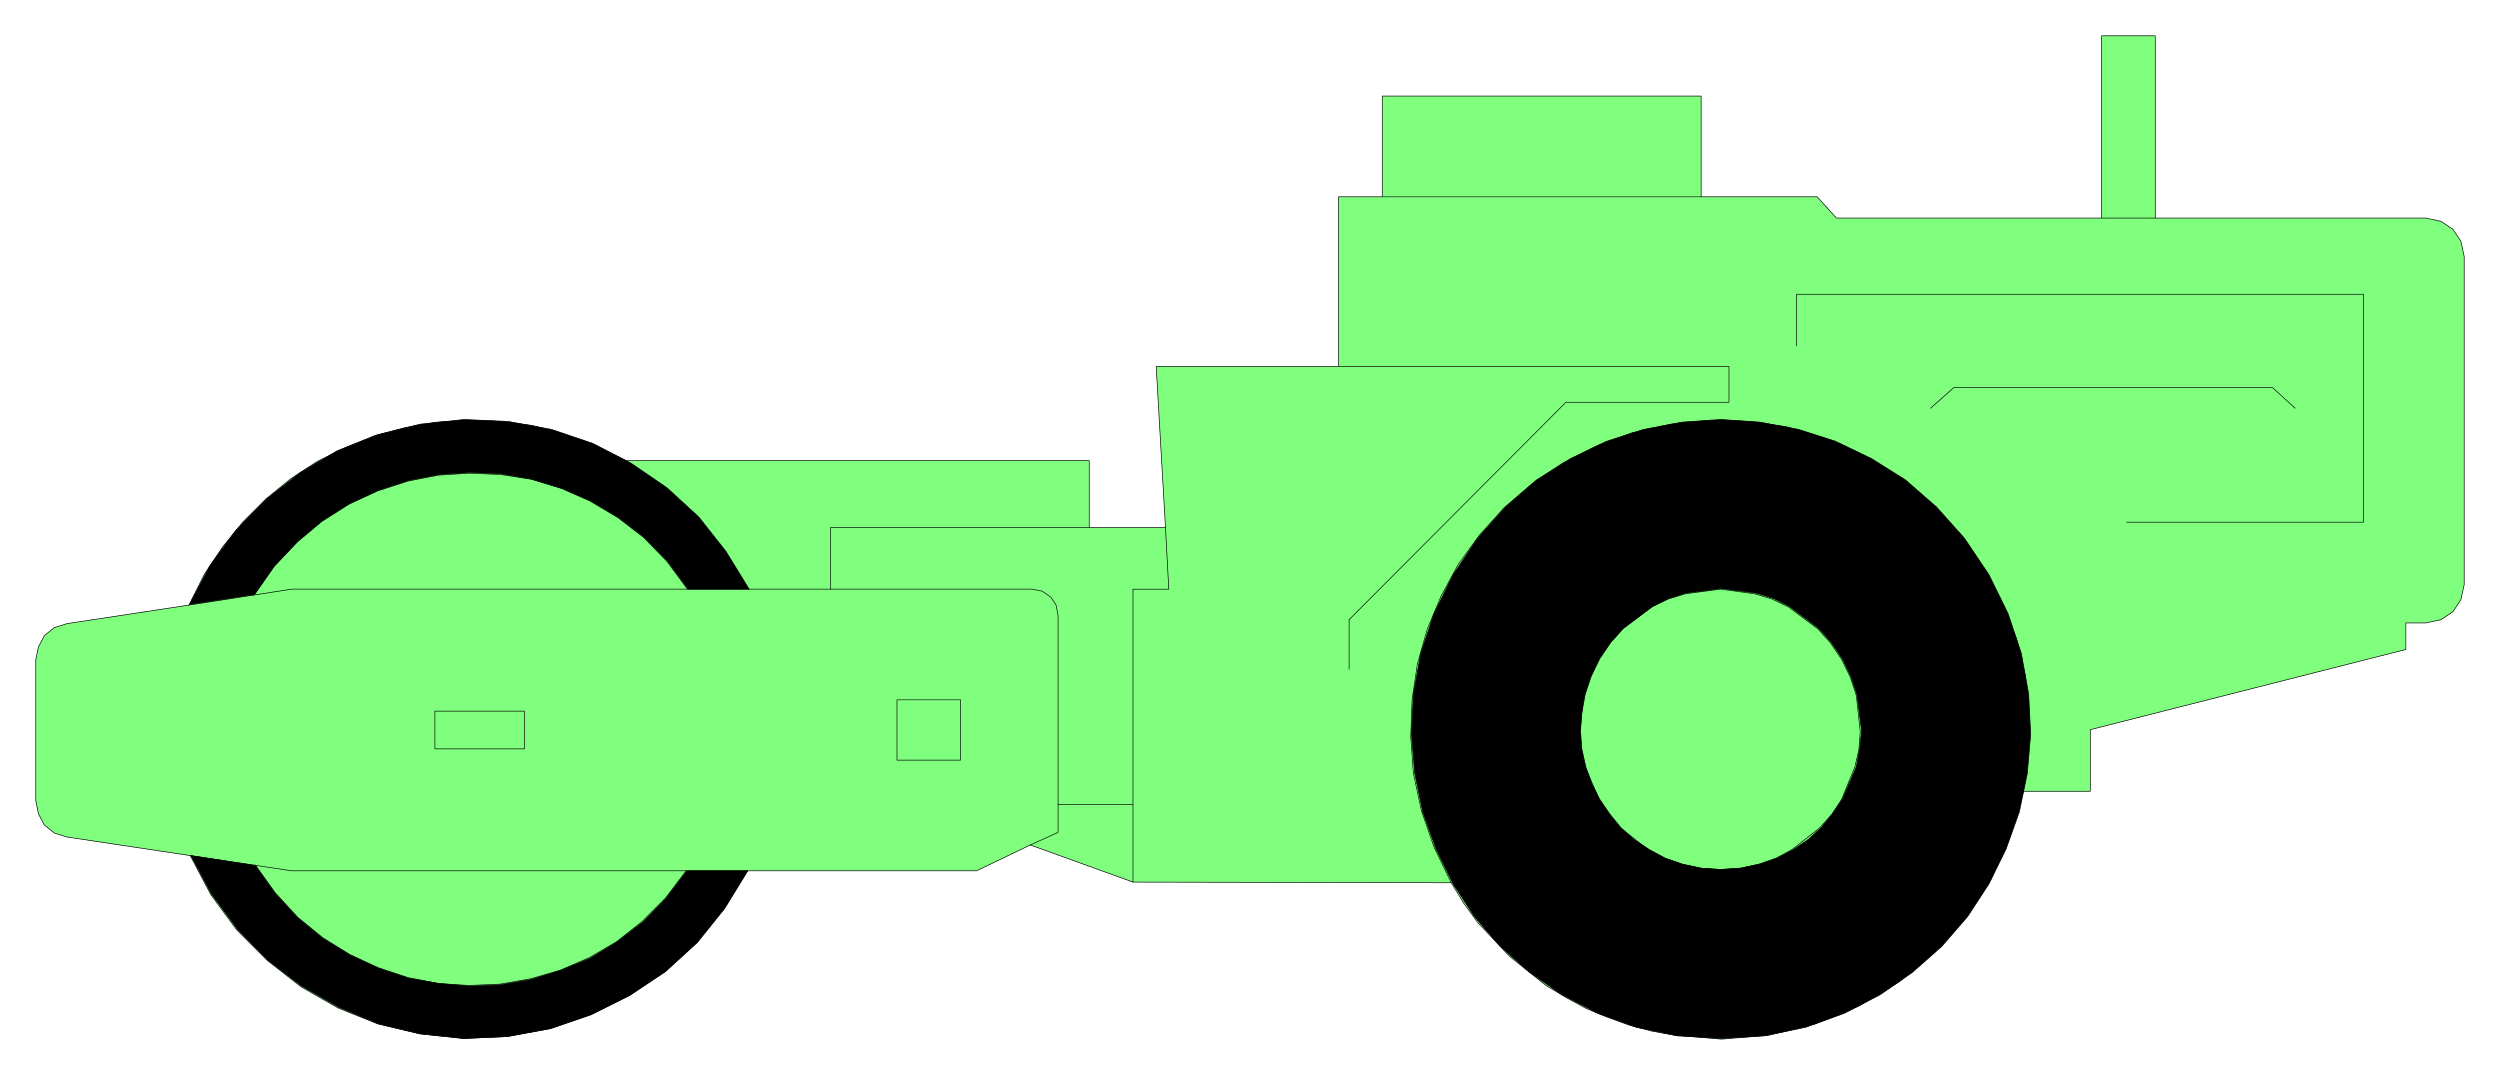
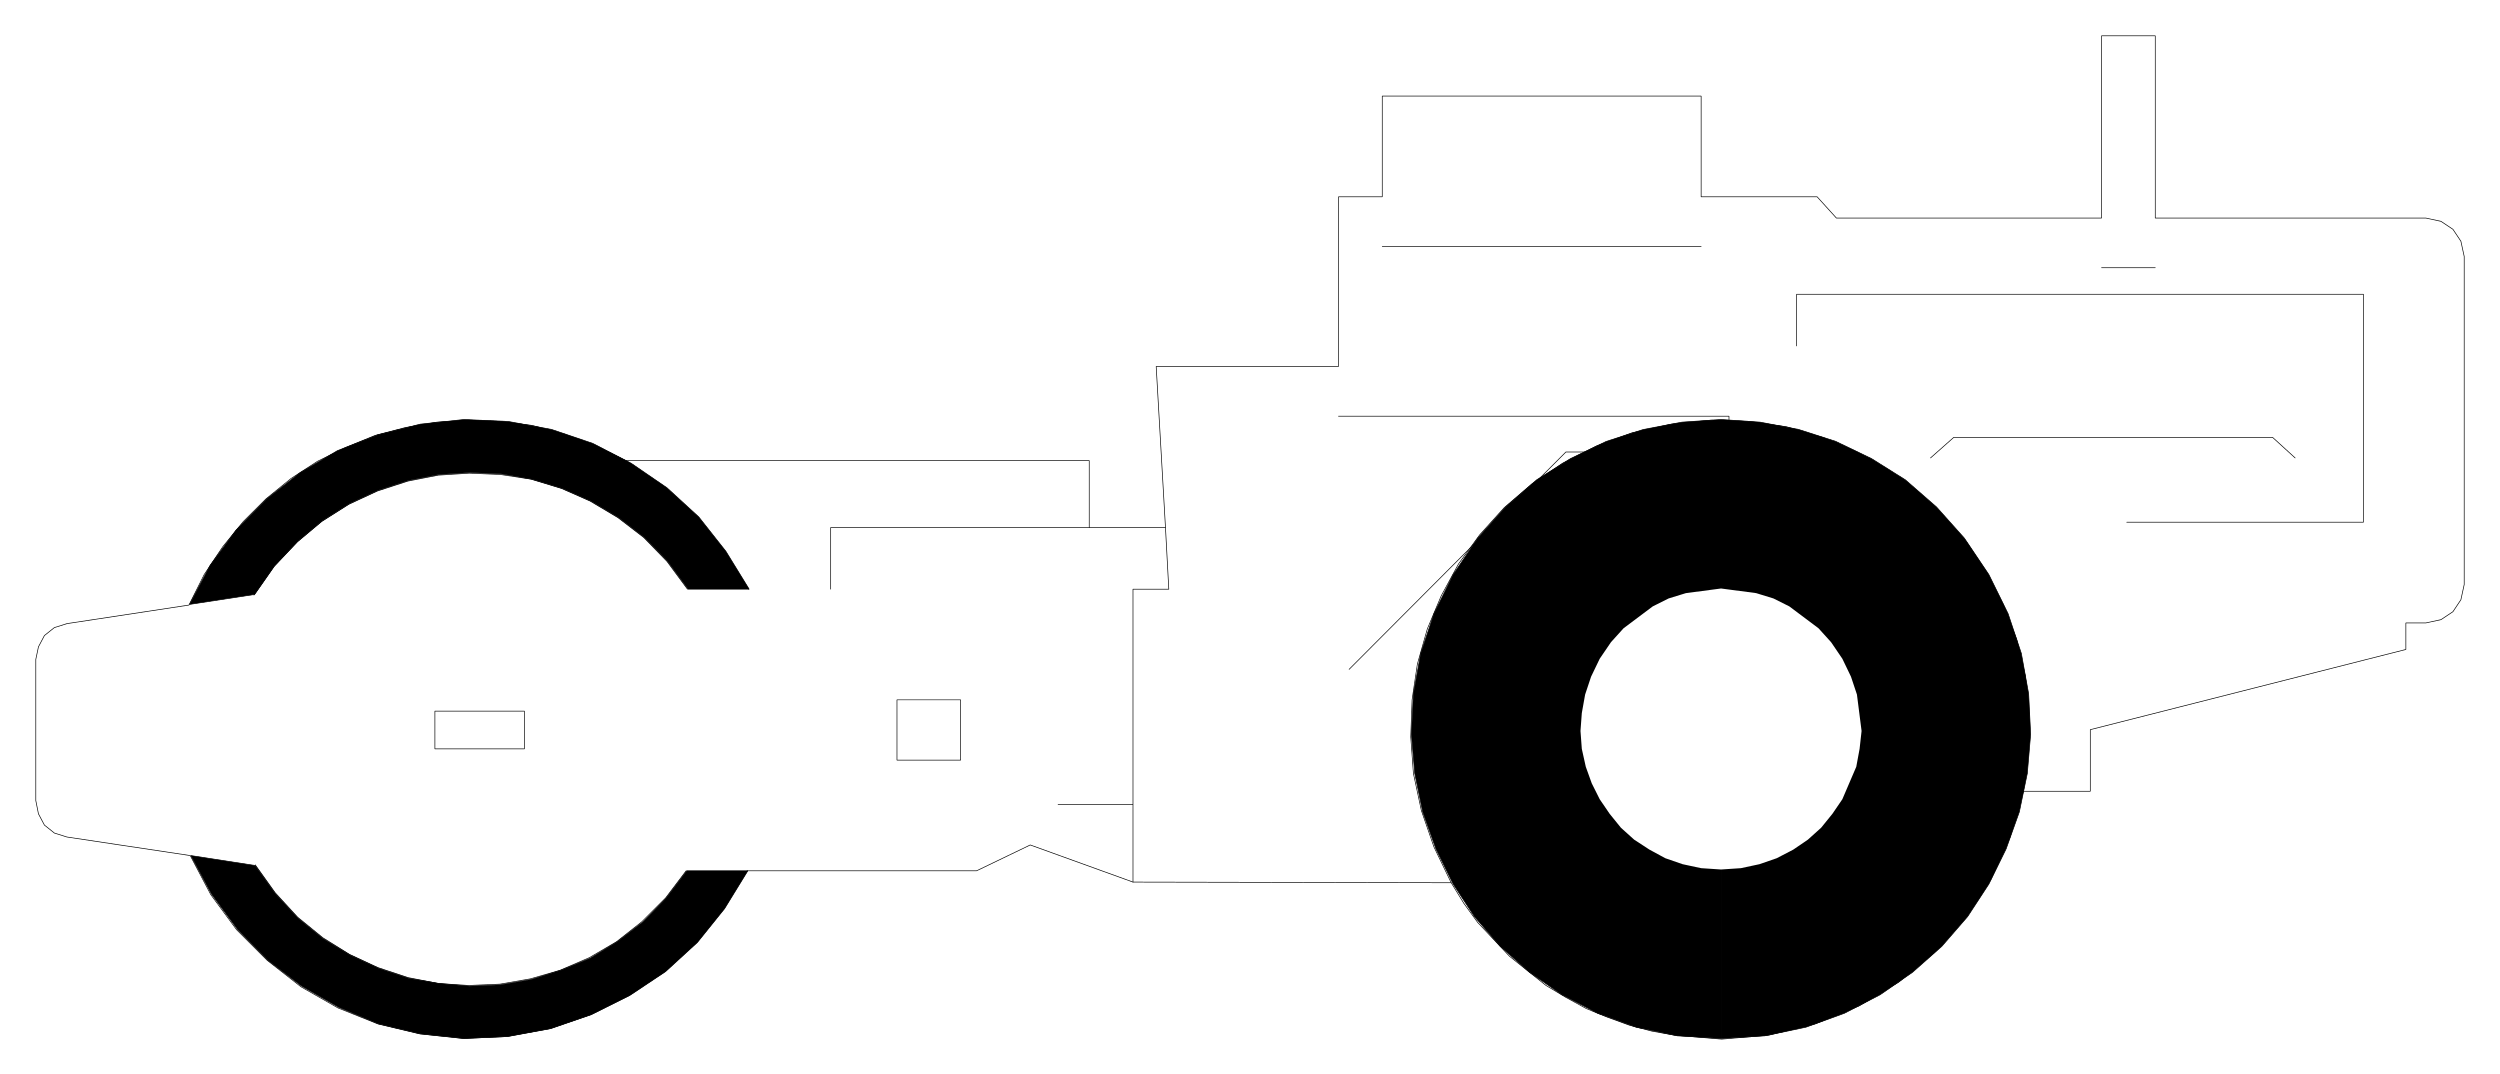
<svg xmlns="http://www.w3.org/2000/svg" width="251.333" height="108" fill-rule="evenodd" stroke-linecap="round" preserveAspectRatio="none" viewBox="0 0 3771 1621">
  <style>.pen0{stroke:#000;stroke-width:1;stroke-linejoin:round}.pen1{stroke:none}.brush2{fill:none}</style>
-   <path d="m1554 1275-81 39h-346l-35 57-41 51-48 44-54 36-58 29-61 21-65 12-66 3-66-7-63-15-60-24-56-32-51-40-46-46-39-53-31-59-186-28-19-6-15-12-9-17-4-20V995l4-19 9-17 15-12 19-6 184-28 23-46 28-42 31-38 34-34 38-31 40-26 43-21 44-18 46-12 47-8 48-3 48 2 48 6 48 13 47 17 46 23h699v101h115-2 2l-14-243h275V297h66V145h481v152h175l29 32h400V54h81v275h408l23 5 18 12 12 18 5 23v495l-5 23-12 18-18 12-23 5h-30v40l-476 121v93h-101l-20 69-29 64-19 30-20 29-47 52-53 44-60 36-66 27-70 17-71 6-71-6-34-6-34-9-33-12-32-13-31-17-30-18-55-44-48-51-21-29-19-31-480-1-155-56z" class="pen1" style="fill:#80ff7f" />
  <path d="m1554 1275-81 39h-346l-35 57-41 51-48 44-54 36-58 29-61 21-65 12-66 3-66-7-63-15-60-24-56-32-51-40-46-46-39-53-31-59-186-28-19-6-15-12-9-17-4-20V995l4-19 9-17 15-12 19-6 184-28 23-46 28-42 31-38 34-34 38-31 40-26 43-21 44-18 46-12 47-8 48-3 48 2 48 6 48 13 47 17 46 23h699v101h115-2 2l-14-243h275V297h66V145h481v152h175l29 32h400V54h81v275h408l23 5 18 12 12 18 5 23v495l-5 23-12 18-18 12-23 5h-30v40l-476 121v93h-101l-20 69-29 64-19 30-20 29-47 52-53 44-60 36-66 27-70 17-71 6-71-6-34-6-34-9-33-12-32-13-31-17-30-18-55-44-48-51-21-29-19-31-480-1-155-56z" class="pen0 brush2" />
  <path fill="none" d="m1035 1314-31 41-36 36-38 30-41 24-44 19-45 13-46 8-47 2-46-3-46-9-45-15-43-20-40-25-38-31-34-37-30-42m-2-407 30-43 35-37 37-31 41-26 43-20 46-15 46-9 47-3 47 2 46 7 46 14 43 19 42 25 39 30 35 36 31 42m92 0-36-58-43-52-50-46-56-38m309 194v-93h390m115 0 5 93h-54v442m0-117h-113" class="pen0" />
-   <path fill="none" d="m1554 1275 42-19V929l-3-16-8-12-13-9-15-3H440l-155 24m2 378 153 23h687" class="pen0" />
  <path d="M656 1130v-57h135v57H656zm697 17v-91h96v91h-96z" class="pen0 brush2" />
-   <path fill="none" d="M2035 1010v-75l327-328h246v-54h-589m66-256h481m604 32h81m211 287-34-31h-481l-35 31" class="pen0" />
+   <path fill="none" d="M2035 1010l327-328h246v-54h-589m66-256h481m604 32h81m211 287-34-31h-481l-35 31" class="pen0" />
  <path fill="none" d="M2710 522v-78h855v344h-357m-156 406 8-60 1-58-6-56-13-55-20-52-25-49-30-45-36-41-40-38-44-32-48-27-50-21-54-16-56-8-58-2-60 6-59 13-54 20-51 26-46 31-42 36-37 41-32 44-26 48-21 50-15 53-8 54-2 56 4 55 12 56 19 55 26 54" class="pen0" />
-   <path d="m2595 1312 30-2 28-6 26-9 24-13 42-33 18-20 15-23 20-49 6-26 2-27-6-55-9-27-13-27-17-25-19-21-44-33-25-12-26-8-52-7-53 7-26 8-25 12-44 33-19 21-17 25-13 27-9 27-6 55 2 27 6 26 21 49 14 23 18 20 42 33 25 13 26 9 28 6 30 2z" class="pen0 brush2" />
  <path d="m1128 1314-35 57-41 51-48 44-54 36-58 29-61 21-65 12-66 3-66-7-63-15-60-25-56-32-51-39-46-47-39-53-31-58 97 15 30 42 34 37 38 31 41 25 43 20 45 15 46 8 46 4 47-2 46-8 45-14 44-18 41-25 39-30 35-36 31-41h92zm-90-425-31-42-35-36-39-30-42-25-43-19-46-14-46-8-47-2-47 3-46 9-46 15-43 20-41 26-37 31-35 37-30 43-98 15 31-59 39-53 46-47 51-40 56-33 61-24 64-16 66-7 67 3 65 12 62 21 58 30 54 37 48 44 41 52 35 57h-92zm1558 678 66-4 62-13 58-21 54-28 49-34 44-39 39-45 32-49 26-53 20-56 12-58 5-59-3-61-11-61-20-60-29-59-37-55-42-47-47-41-51-32-54-26-56-18-58-11-59-4-59 4-58 11-56 18-54 26-51 32-47 41-42 47-37 55-29 59-20 60-11 61-3 61 5 59 12 58 20 56 26 53 32 49 39 45 44 39 49 34 54 28 58 21 62 13 66 4v-255l30-2 28-6 26-9 25-13 22-15 20-18 17-21 15-22 21-49 5-27 3-27-7-55-9-27-13-27-17-25-19-21-44-33-24-12-26-8-53-7-53 7-26 8-24 12-44 33-19 21-17 25-13 27-9 27-5 28-2 27 2 27 6 27 9 25 12 24 15 22 17 21 20 18 23 15 24 13 26 9 28 6 30 2v255z" class="pen1" style="fill:#000" />
  <path d="m1128 1314-35 57-41 51-48 44-54 36-58 29-61 21-65 12-66 3-66-7-63-15-60-25-56-32-51-39-46-47-39-53-31-58 97 15 30 42 34 37 38 31 41 25 43 20 45 15 46 8 46 4 47-2 46-8 45-14 44-18 41-25 39-30 35-36 31-41h92zm-90-425-31-42-35-36-39-30-42-25-43-19-46-14-46-8-47-2-47 3-46 9-46 15-43 20-41 26-37 31-35 37-30 43-98 15 31-59 39-53 46-47 51-40 56-33 61-24 64-16 66-7 67 3 65 12 62 21 58 30 54 37 48 44 41 52 35 57h-92zm1558 678 66-4 62-13 58-21 54-28 49-34 44-39 39-45 32-49 26-53 20-56 12-58 5-59-3-61-11-61-20-60-29-59-37-55-42-47-47-41-51-32-54-26-56-18-58-11-59-4-59 4-58 11-56 18-54 26-51 32-47 41-42 47-37 55-29 59-20 60-11 61-3 61 5 59 12 58 20 56 26 53 32 49 39 45 44 39 49 34 54 28 58 21 62 13 66 4z" class="pen0 brush2" />
-   <path d="m2596 1312 30-2 28-6 26-9 25-13 22-15 20-18 17-21 15-22 21-49 5-27 3-27-7-55-9-27-13-27-17-25-19-21-44-33-24-12-26-8-53-7-53 7-26 8-24 12-44 33-19 21-17 25-13 27-9 27-5 28-2 27 2 27 6 27 9 25 12 24 15 22 17 21 20 18 23 15 24 13 26 9 28 6 30 2z" class="pen0 brush2" />
</svg>